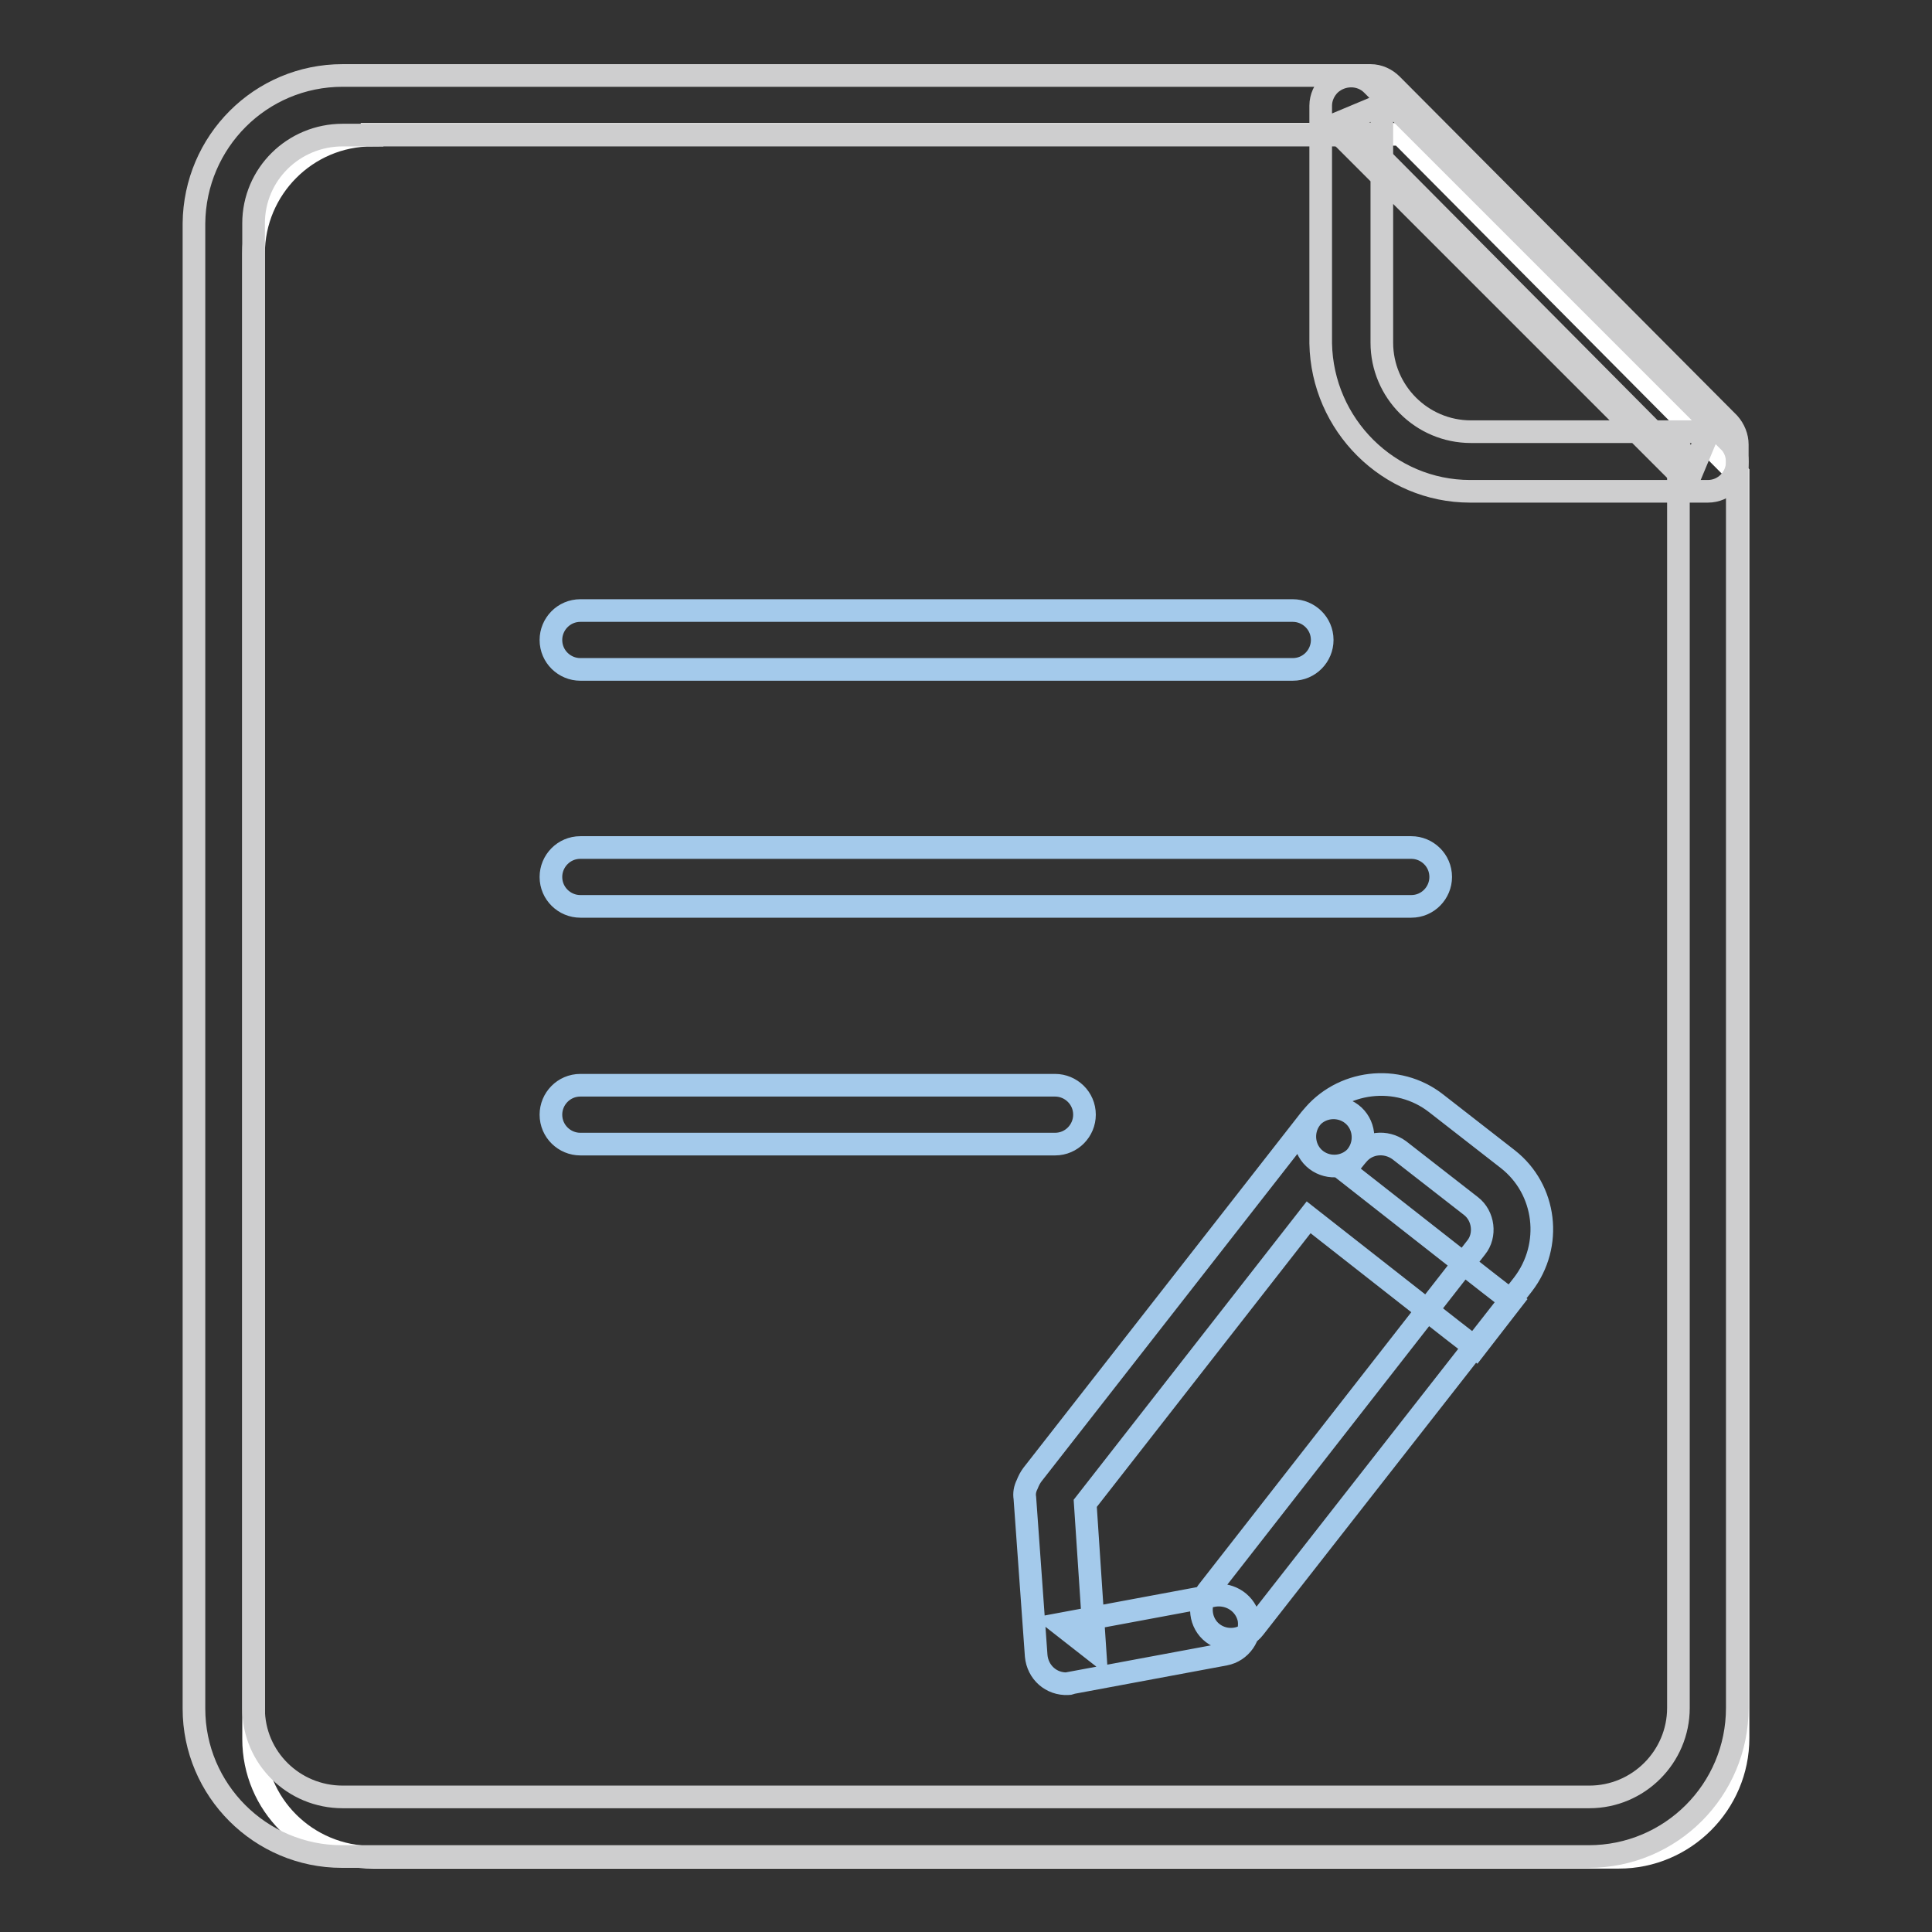
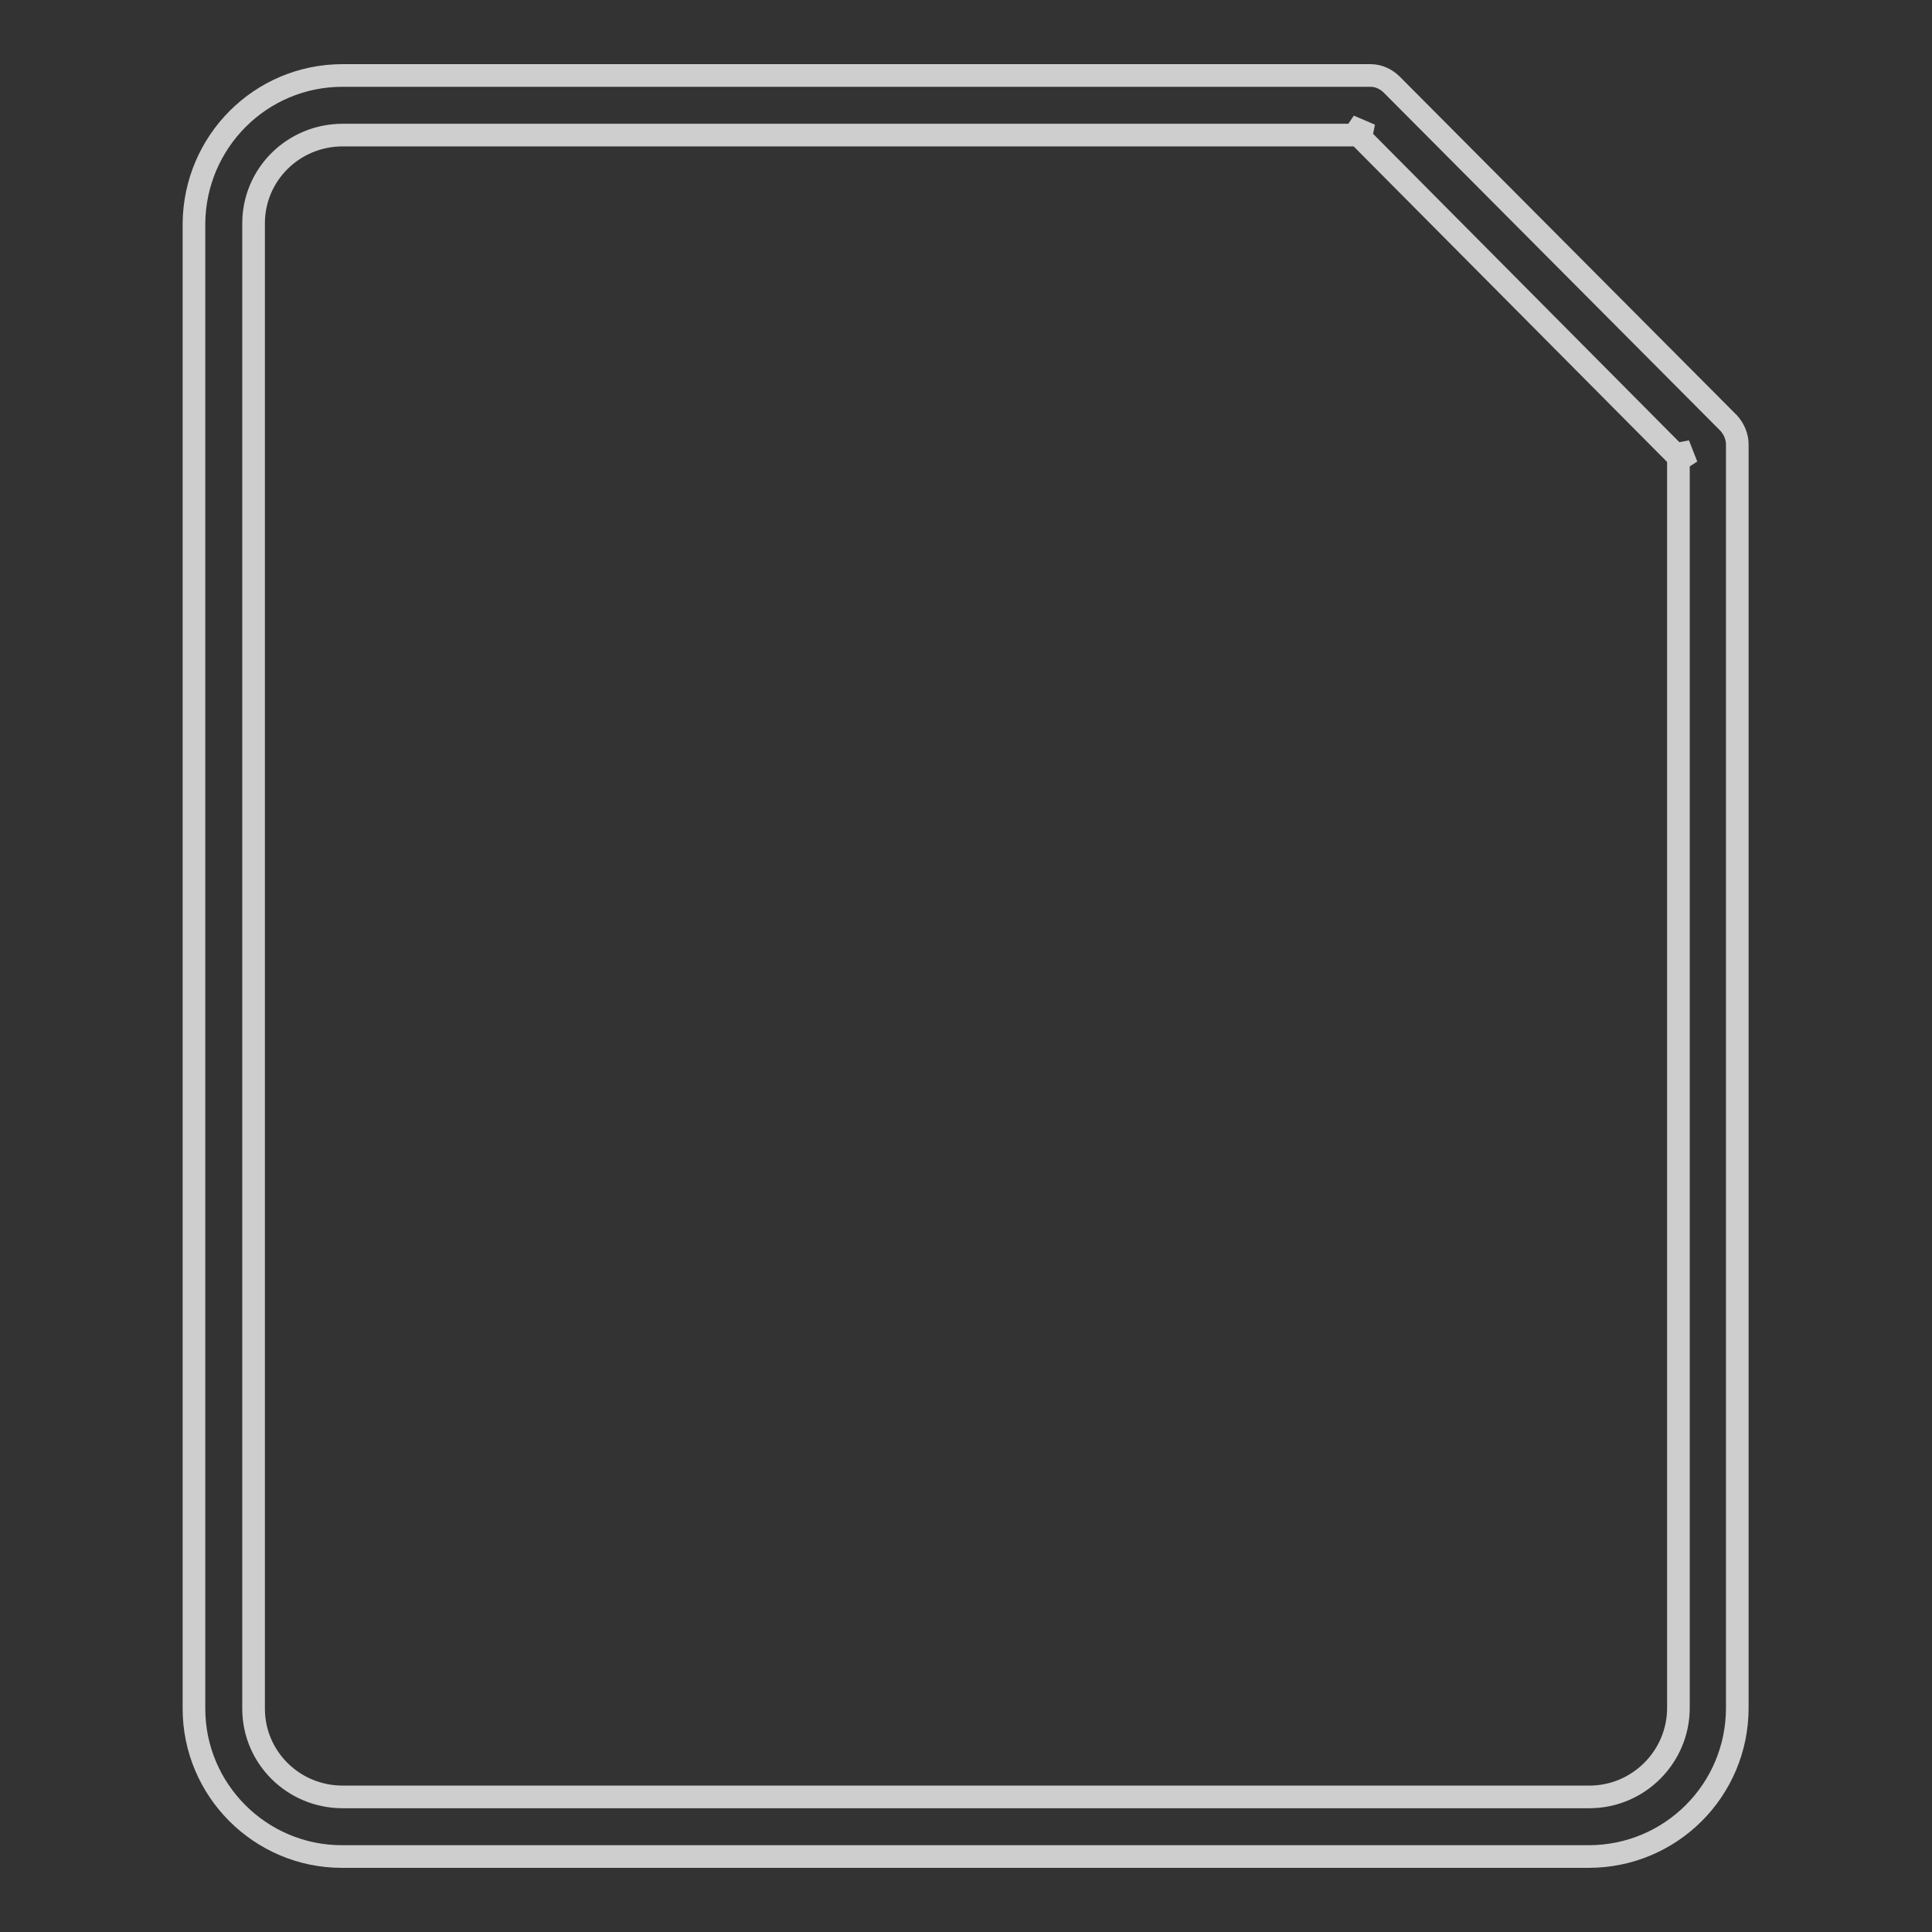
<svg xmlns="http://www.w3.org/2000/svg" version="1.1" x="0px" y="0px" viewBox="0 0 256 256" enable-background="new 0 0 256 256" xml:space="preserve">
  <rect x="0" y="0" width="256" height="256" fill="#333333" stroke="none" />
  <g>
-     <path stroke-width="3" fill-opacity="0" stroke="#ffffff" d="M49.3,17.9c-8.7,0-15.7,7.1-15.7,15.7v196.8c0,8.7,7,15.7,15.8,15.7h165.1c8.7,0,15.8-7.1,15.8-15.8V62.8 l-44.7-45H49.3z" />
    <path stroke-width="3" fill-opacity="0" stroke="#cececf" d="M25.7,29.6v196.8c0,10.8,8.8,19.6,19.6,19.6c0,0,0.1,0,0.1,0h165.1c10.9,0,19.7-8.8,19.7-19.7V58.9 c0-1-0.4-2-1.1-2.8l-44.7-44.9c-0.7-0.7-1.7-1.2-2.8-1.2H45.4C34.5,10,25.8,18.8,25.7,29.6z M181.6,17.9l-2.8-1.2l44.7,45l-1.1-2.8 v167.4c0,6.5-5.3,11.8-11.8,11.8H45.4c-6.5,0-11.8-5.2-11.8-11.7c0,0,0,0,0-0.1V29.6c0-6.5,5.3-11.7,11.8-11.7H181.6z" />
-     <path stroke-width="3" fill-opacity="0" stroke="#a4caeb" d="M185.4,152.4l9.5,7.4c1.7,1.3,2,3.9,0.7,5.5L160,210.9c-1.3,1.7-1,4.2,0.7,5.5c1.7,1.3,4.2,1,5.5-0.7l0,0 l35.6-45.5c4-5.2,3.1-12.6-2-16.6l-9.5-7.4c-5.1-4-12.6-3.1-16.6,2c0,0,0,0,0,0c-1.3,1.7-1,4.2,0.7,5.5c1.7,1.3,4.2,1,5.5-0.7 C181.2,151.4,183.6,151.1,185.4,152.4C185.4,152.4,185.4,152.4,185.4,152.4L185.4,152.4z M143.8,199.2l29.6-37.9l19,14.9l3.1,2.4 l4.8-6.2l-3.1-2.4l-19-14.9l1.6-2c1.3-1.7,1-4.2-0.7-5.5c-1.7-1.3-4.2-1-5.5,0.7l-36.8,47.1c-0.3,0.4-0.5,0.8-0.7,1.3 c-0.3,0.6-0.4,1.2-0.3,1.8l1.5,20.9c0.2,2.2,2,3.8,4.2,3.7c0.1,0,0.3,0,0.4-0.1l20.4-3.8c2.1-0.4,3.5-2.4,3.2-4.6 c-0.4-2.1-2.4-3.5-4.6-3.2l-20.4,3.8l4.6,3.6L143.8,199.2L143.8,199.2z M171.3,88.7c2.2,0,3.9-1.8,3.9-3.9c0-2.2-1.8-3.9-3.9-3.9 H76.9c-2.2,0-3.9,1.8-3.9,3.9c0,2.2,1.8,3.9,3.9,3.9H171.3z M187,120.1c2.2,0,3.9-1.8,3.9-3.9c0-2.2-1.8-3.9-3.9-3.9H76.9 c-2.2,0-3.9,1.8-3.9,3.9c0,2.2,1.8,3.9,3.9,3.9H187z M139.8,151.6c2.2,0,3.9-1.8,3.9-3.9c0-2.2-1.8-3.9-3.9-3.9H76.9 c-2.2,0-3.9,1.8-3.9,3.9c0,2.2,1.8,3.9,3.9,3.9H139.8z" />
-     <path stroke-width="3" fill-opacity="0" stroke="#cececf" d="M194.8,65.1h31.5c2.2,0,3.9-1.8,3.9-3.9c0-1-0.4-2.1-1.2-2.8l-47.2-47.2c-1.5-1.5-4-1.5-5.6,0 c-0.7,0.7-1.2,1.7-1.2,2.8v31.5C175.2,56.3,184,65.1,194.8,65.1z M183.1,13.9l-6.7,2.8l47.2,47.2l2.8-6.7h-31.5 c-6.5,0-11.8-5.3-11.8-11.8V13.9z" />
  </g>
</svg>